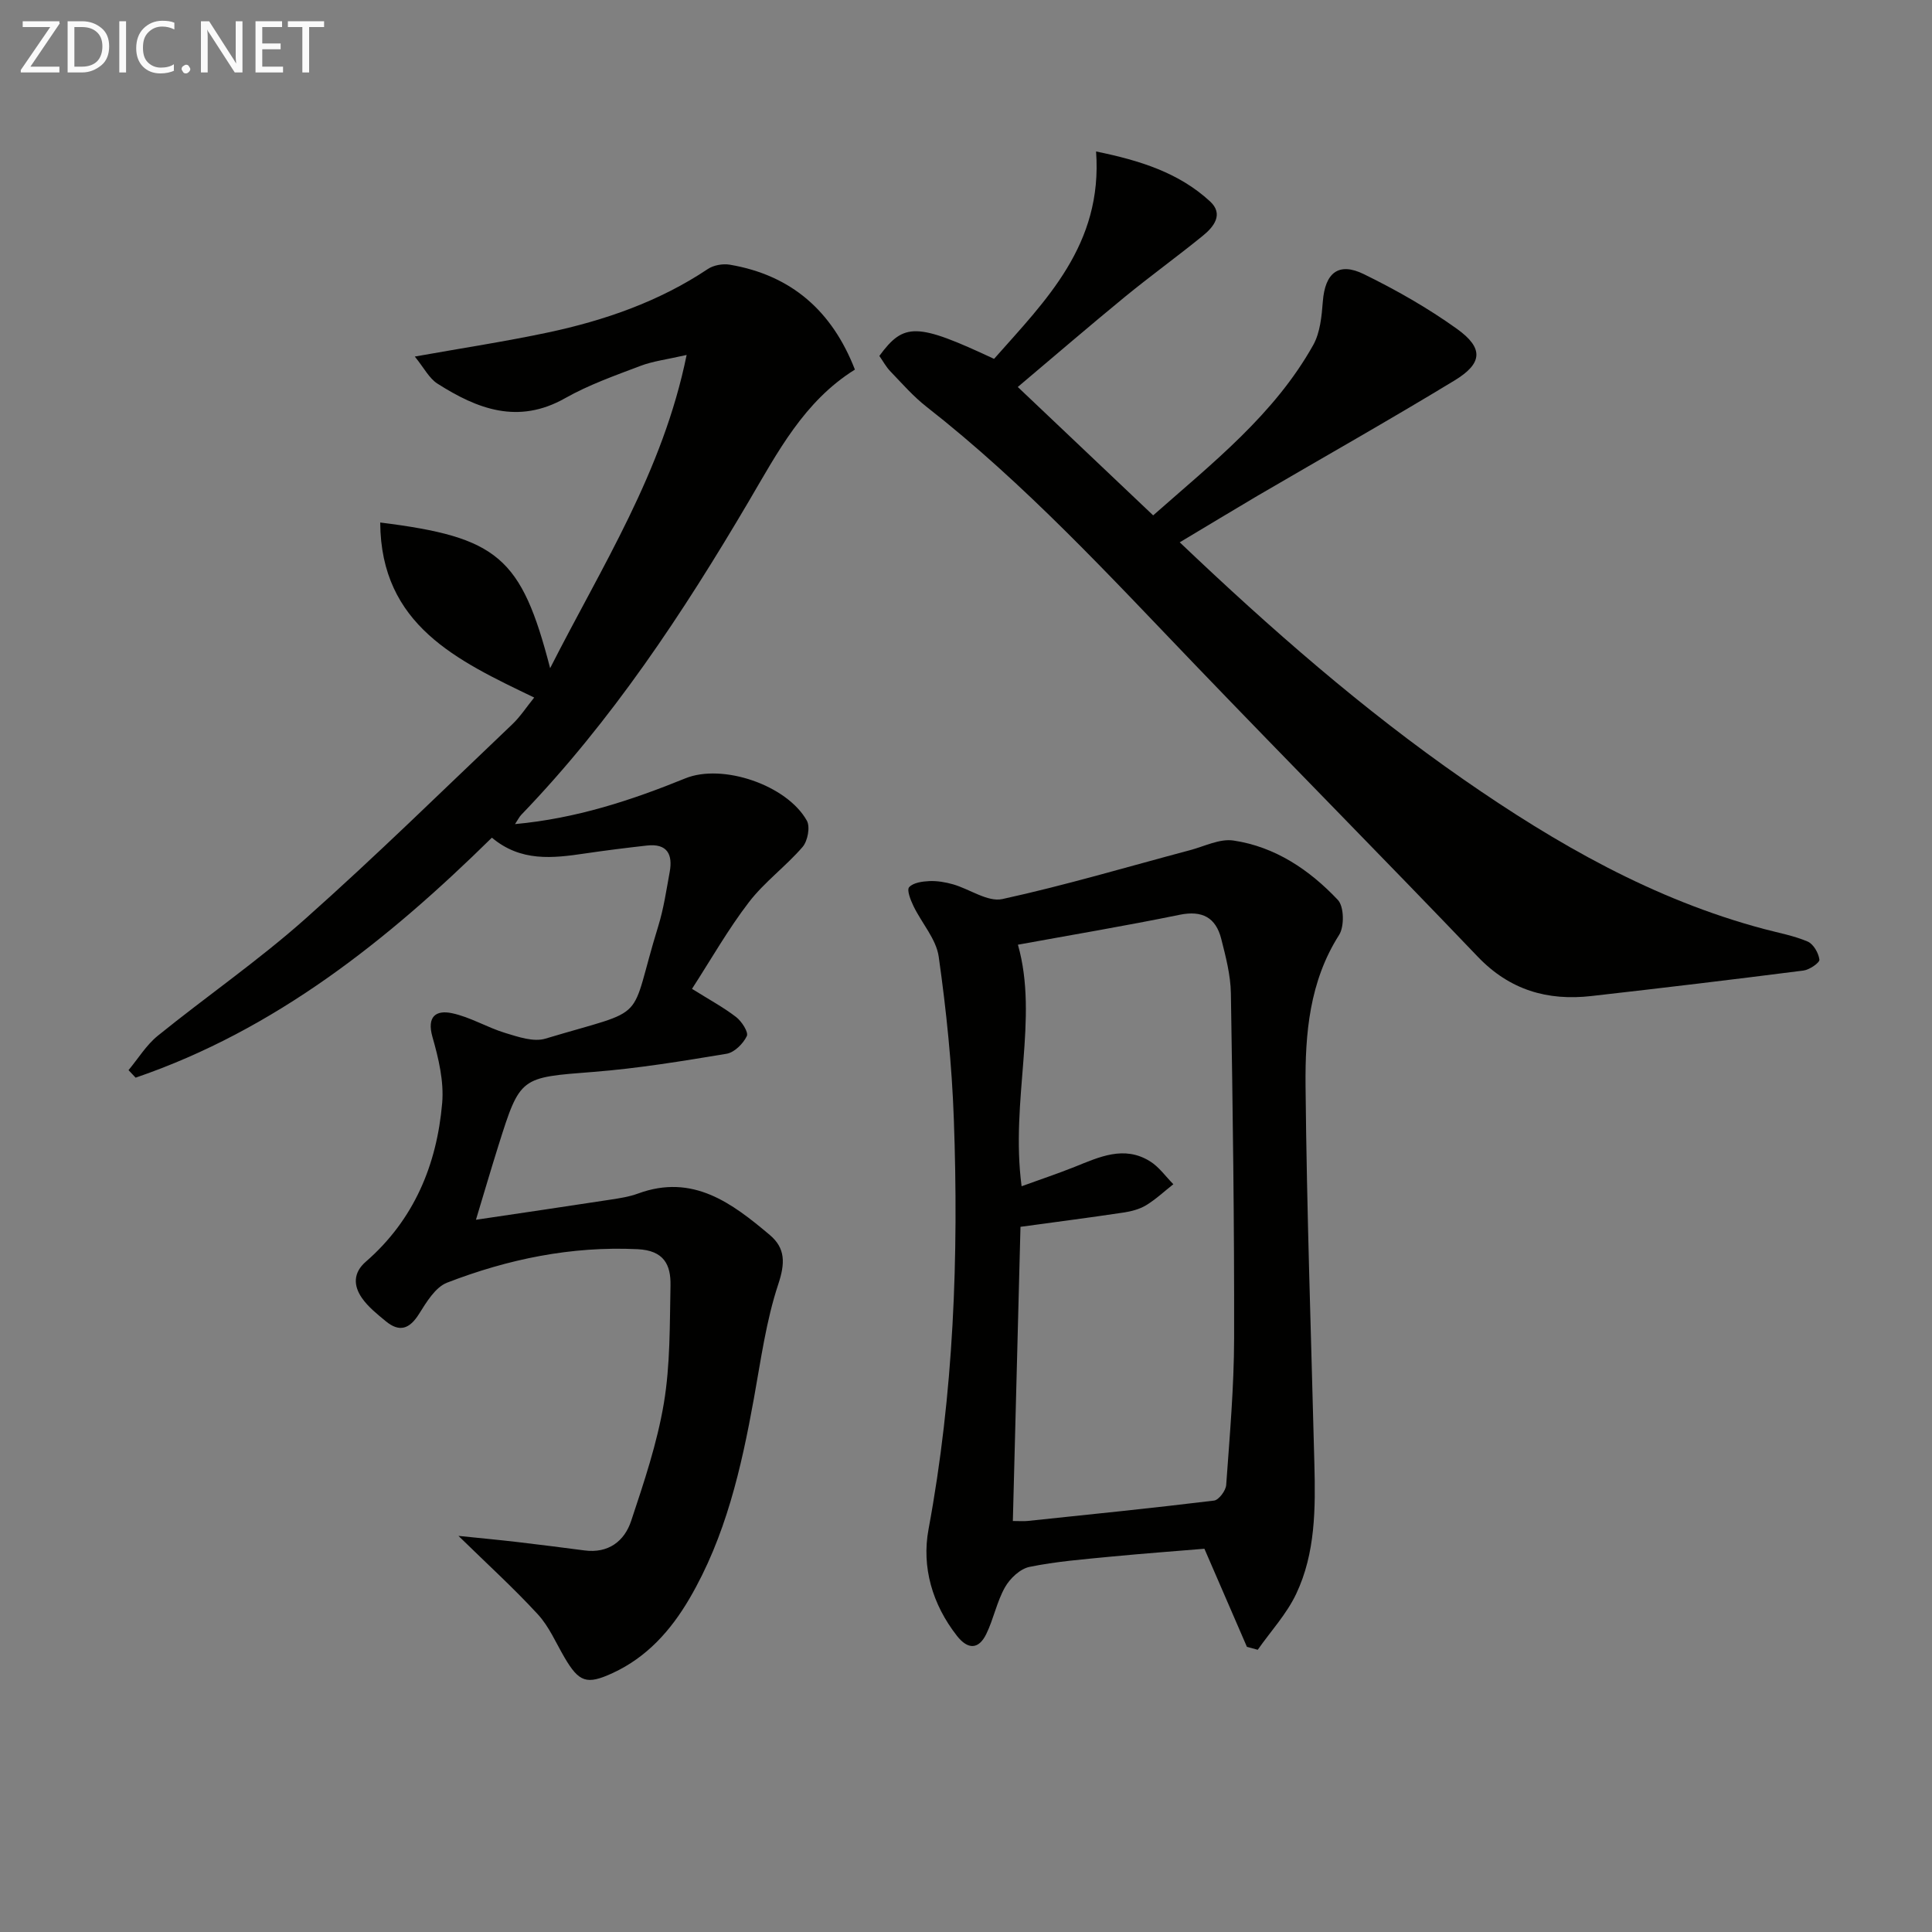
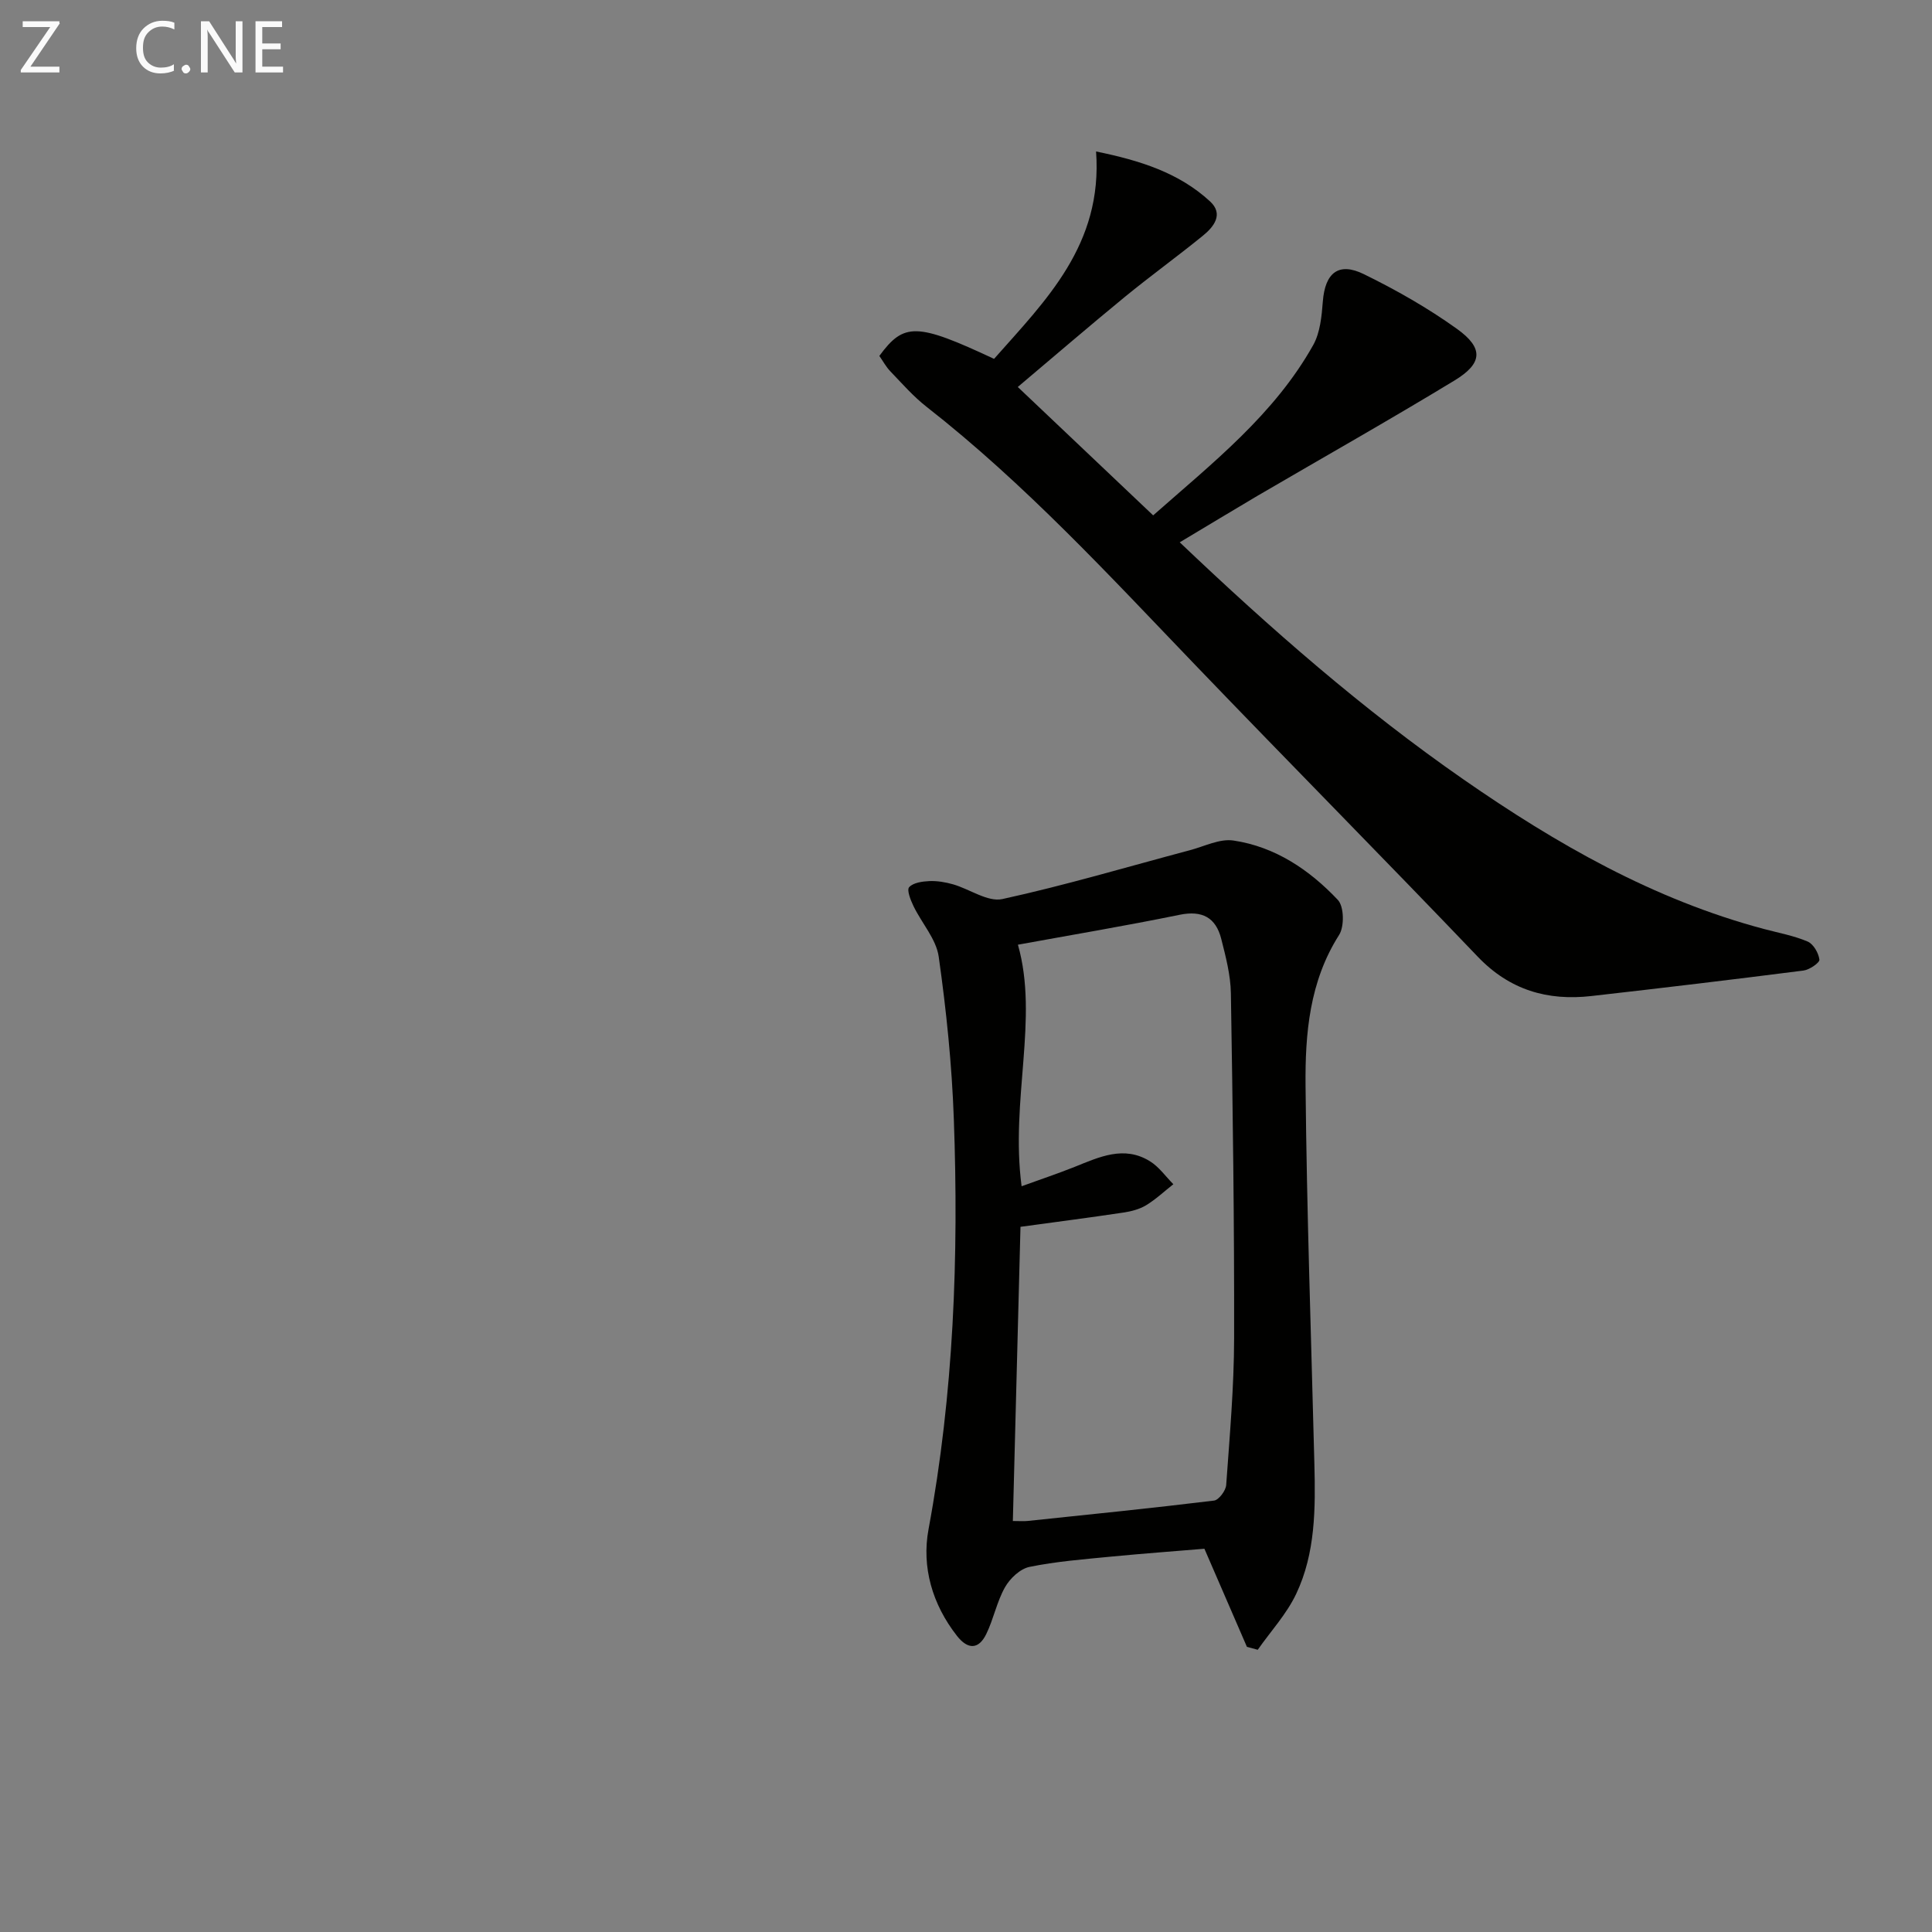
<svg xmlns="http://www.w3.org/2000/svg" enable-background="new 0 0 400 400" viewBox="0 0 400 400">
  <rect x="0" y="0" width="400" height="400" fill="#808080" stroke="none" />
-   <path d="m94.92 317.99c4.37.45 8.32.82 12.27 1.28 4.61.54 9.22 1.13 13.82 1.73 4.94.65 8.27-1.9 9.67-6.13 2.65-7.98 5.37-16.06 6.76-24.32 1.34-7.98 1.21-16.23 1.38-24.37.09-4.33-1.35-7.29-6.83-7.55-13.72-.65-26.79 2.05-39.42 6.93-2.44.94-4.28 4.04-5.83 6.5-1.95 3.1-4.03 3.82-6.85 1.5-1.78-1.47-3.67-2.97-4.96-4.83-1.75-2.52-1.86-5.2.82-7.52 9.97-8.67 14.7-20.05 15.8-32.86.38-4.47-.75-9.24-2.01-13.64-1.22-4.28.74-5.63 4.03-4.94 3.8.8 7.29 2.96 11.05 4.1 2.67.81 5.85 1.91 8.3 1.17 22.04-6.62 17-2.7 23.37-23.31 1.12-3.62 1.67-7.43 2.36-11.18.68-3.68-.53-5.96-4.71-5.49-4.28.48-8.55 1.01-12.81 1.64-6.68.99-13.29 1.77-19.29-3.27-21.59 21.24-44.87 39.8-73.76 49.69-.49-.52-.98-1.04-1.47-1.56 2-2.4 3.68-5.19 6.06-7.12 10.09-8.16 20.82-15.57 30.5-24.17 14.66-13.03 28.67-26.79 42.89-40.31 1.65-1.57 2.92-3.54 4.54-5.54-15.95-7.67-31.76-14.97-31.88-36.24 24.37 3.04 29.22 7.14 35.18 30.16 10.76-21.21 23.3-40.55 28.26-64.85-4.06.93-6.96 1.27-9.61 2.28-5.27 2-10.67 3.91-15.55 6.67-9.73 5.51-18.19 2.24-26.44-3.02-1.72-1.1-2.77-3.25-4.68-5.6 10.04-1.79 18.83-3.13 27.51-4.97 11.77-2.5 23.04-6.4 33.17-13.16 1.2-.8 3.1-1.13 4.53-.89 12.76 2.16 21.2 9.6 25.91 21.72-10.54 6.56-16.03 17.17-21.99 27.3-13.63 23.14-28.37 45.44-47.08 64.87-.42.44-.7 1.03-1.3 1.93 12.64-1.16 24.05-4.91 35.26-9.47 7.7-3.13 21.03 1.38 25.16 8.76.73 1.3.17 4.22-.89 5.45-3.46 4.01-7.89 7.24-11.1 11.42-4.31 5.61-7.83 11.83-11.79 17.95 3.65 2.28 6.56 3.85 9.14 5.84 1.15.89 2.6 3.13 2.21 3.94-.75 1.57-2.57 3.39-4.19 3.66-9.16 1.52-18.37 3.04-27.62 3.76-15.07 1.18-15.11.92-19.62 15.26-1.49 4.73-2.88 9.49-4.65 15.35 9.79-1.46 18.77-2.77 27.74-4.15 1.96-.3 3.97-.6 5.82-1.28 11.33-4.16 19.43 1.96 27.28 8.58 3.26 2.75 3.19 5.87 1.75 10.2-2.52 7.6-3.6 15.7-5.04 23.63-2.61 14.43-5.85 28.65-13.36 41.48-3.85 6.57-8.8 12.12-15.89 15.39-5.37 2.47-6.95 1.93-9.99-3.27-1.76-3.01-3.17-6.36-5.48-8.87-4.95-5.39-10.42-10.36-16.45-16.26z" fill="#010100" />
  <path d="m244.25 112.28c18.95 18.03 37.95 34.65 58.79 49.12 19.23 13.35 39.34 24.87 62.18 30.94 3.04.81 6.18 1.38 9.04 2.6 1.19.51 2.26 2.38 2.43 3.74.08.63-2.05 2.1-3.29 2.26-14.63 1.87-29.28 3.62-43.94 5.28-9.09 1.03-16.91-1.25-23.5-8.14-19.32-20.21-38.99-40.09-58.36-60.26-17.88-18.62-35.35-37.62-55.77-53.6-2.74-2.14-5.07-4.82-7.49-7.34-.91-.94-1.54-2.14-2.28-3.19 5.09-6.94 7.74-6.88 23.75.61 10.69-12.1 22.53-23.62 21.12-42.94 9.07 1.86 17.12 4.37 23.6 10.34 2.87 2.65.77 5.28-1.52 7.13-5.29 4.3-10.82 8.3-16.1 12.62-7.32 6-14.49 12.18-22.19 18.67 9.44 8.95 18.55 17.59 28.03 26.58 12.32-10.87 25.07-20.87 33.13-35.25 1.45-2.59 1.76-5.98 2-9.05.46-5.88 3.23-8.22 8.49-5.64 6.68 3.27 13.24 7 19.28 11.33 5.55 3.98 5.33 7.14-.5 10.68-13.5 8.2-27.26 15.97-40.9 23.94-5.15 3.04-10.24 6.13-16 9.57z" fill="#010100" />
  <path d="m258.16 340.96c-2.8-6.45-5.59-12.91-8.8-20.31-5.7.48-12.57.98-19.42 1.64-5.62.55-11.29.99-16.8 2.12-1.94.4-4.04 2.39-5.07 4.22-1.69 2.99-2.35 6.54-3.86 9.65-1.58 3.26-3.82 3.29-6.08.41-5.11-6.52-7.34-14.25-5.89-22.06 5.22-28.13 6.27-56.48 5.24-84.93-.4-11.24-1.55-22.49-3.13-33.63-.52-3.66-3.52-6.94-5.22-10.47-.6-1.24-1.43-3.34-.9-3.92.84-.93 2.71-1.19 4.17-1.26 1.63-.07 3.34.22 4.92.67 3.45.99 7.18 3.71 10.21 3.05 13.06-2.85 25.91-6.68 38.85-10.12 2.98-.79 6.14-2.42 8.98-2 8.65 1.28 15.76 6.08 21.63 12.3 1.29 1.37 1.37 5.51.25 7.26-6.14 9.64-7.04 20.45-6.94 31.21.25 26.11 1.17 52.21 1.83 78.32.23 9.18.24 18.43-3.77 26.89-1.98 4.18-5.27 7.73-7.96 11.57-.74-.2-1.49-.4-2.24-.61zm-46.65-95.36c3.91-1.42 7.47-2.61 10.96-4 5.12-2.05 10.26-4.52 15.65-1.15 1.86 1.16 3.22 3.13 4.81 4.73-1.87 1.47-3.63 3.13-5.65 4.36-1.38.83-3.09 1.27-4.71 1.51-7.01 1.05-14.04 1.96-21.29 2.95-.52 20.08-1.05 40.39-1.58 60.91 1.4 0 2.23.07 3.05-.01 12.87-1.35 25.75-2.65 38.6-4.22.99-.12 2.44-2.06 2.52-3.23.72-10.11 1.62-20.24 1.64-30.36.05-23.81-.28-47.63-.67-71.44-.06-3.77-1.06-7.57-1.99-11.25-1.12-4.42-3.92-5.97-8.64-5-11.12 2.28-22.33 4.16-33.46 6.19 4.36 15.33-1.6 32.13.76 50.01z" fill="#010100" />
  <g fill="#fafafa">
    <path d="m12.4 4.8-6.1 9h6v1.2h-8v-.5l6.1-8.9h-5.7v-1.2h7.6v.4z" />
-     <path d="m14 15v-10.6h3c1.6 0 2.9.5 4 1.4s1.6 2.2 1.6 3.8-.5 3-1.6 3.9-2.4 1.5-4 1.5zm1.4-9.4v8.2h1.6c1.3 0 2.4-.4 3.1-1.1s1.1-1.8 1.1-3.1-.4-2.3-1.2-3-1.8-1-3.1-1z" />
-     <path d="m26.1 4.4v10.6h-1.4v-10.6z" />
    <path d="m36.1 14.6c-.8.4-1.8.6-2.9.6-1.5 0-2.7-.5-3.6-1.4s-1.4-2.2-1.4-3.8c0-1.7.5-3.1 1.5-4.1s2.3-1.6 3.9-1.6c1 0 1.8.1 2.5.4v1.4c-.8-.4-1.6-.6-2.5-.6-1.2 0-2.1.4-2.9 1.2s-1.1 1.8-1.1 3.2c0 1.3.3 2.3 1 3s1.6 1.1 2.7 1.1c1 0 2-.2 2.7-.7v1.3z" />
    <path d="m37.6 14.3c0-.2.1-.5.3-.6s.4-.3.6-.3c.3 0 .5.1.6.3s.3.4.3.6-.1.4-.3.6-.4.3-.6.3c-.3 0-.5-.1-.6-.3s-.3-.4-.3-.6z" />
    <path d="m50.2 15h-1.6l-5.3-8.2c-.2-.2-.3-.5-.4-.7 0 .2.1.7.1 1.5v7.4h-1.4v-10.6h1.7l5.2 8.1c.2.4.4.6.4.7 0-.3-.1-.8-.1-1.5v-7.3h1.4z" />
    <path d="m58.6 15h-5.7v-10.6h5.5v1.2h-4.1v3.4h3.8v1.2h-3.8v3.6h4.3z" />
-     <path d="m67.1 5.6h-3.1v9.4h-1.4v-9.4h-3v-1.2h7.5z" />
  </g>
</svg>